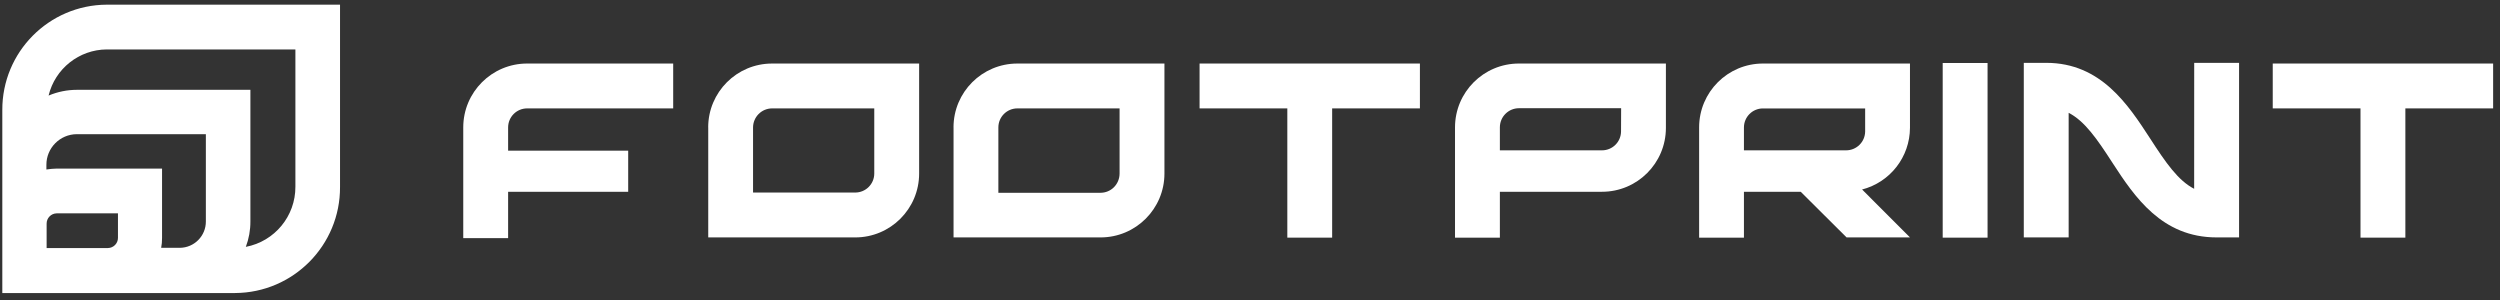
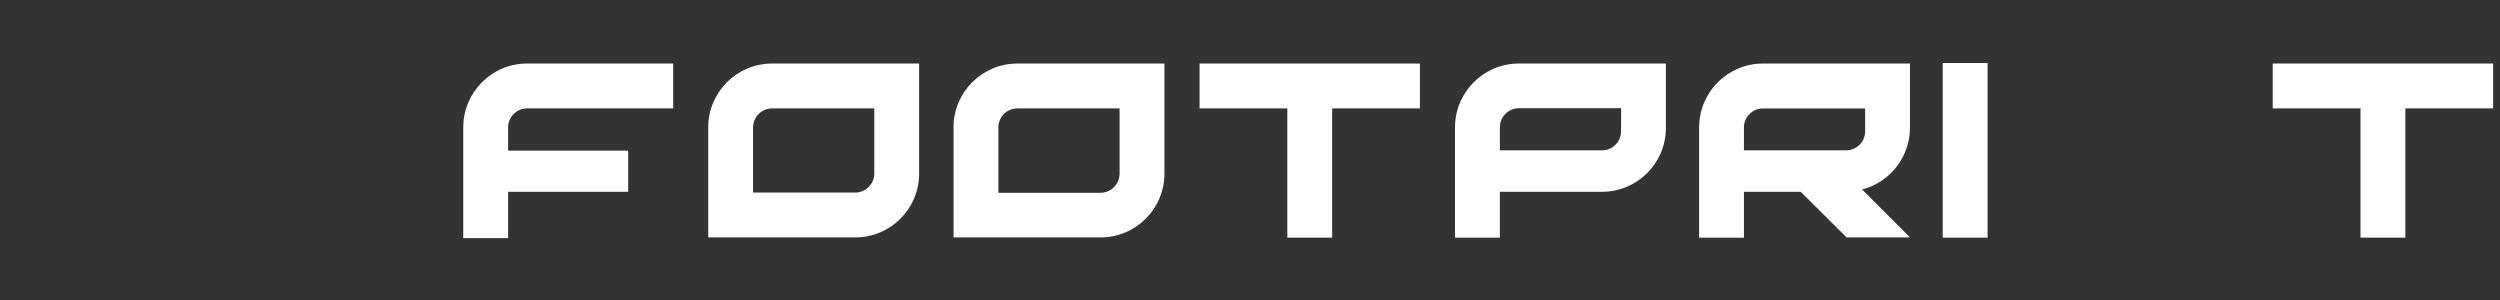
<svg xmlns="http://www.w3.org/2000/svg" width="308" height="37" viewBox="0 0 308 37" fill="none">
  <rect x="0" y="0" width="308" height="37" fill="#333333" stroke="none" />
  <path d="M107.71 21.378C107.71 22.672 106.66 23.721 105.365 23.721H92.776V15.698C92.783 14.406 93.829 13.361 95.121 13.354H107.71V21.378ZM87.255 15.698V29.25H105.365C109.713 29.25 113.237 25.724 113.237 21.378V7.828H95.121C90.774 7.828 87.249 11.351 87.249 15.698H87.255Z" fill="white" />
  <path d="M57.073 15.699V29.334H62.6V23.627H77.393V18.566H62.6V15.699C62.6 14.404 63.65 13.354 64.945 13.354H82.937V7.827H64.945C60.597 7.827 57.073 11.352 57.073 15.699Z" fill="white" />
  <path d="M137.932 21.378C137.932 22.009 137.684 22.614 137.24 23.064C136.802 23.503 136.208 23.75 135.587 23.75H122.999V15.698C122.999 14.403 124.048 13.354 125.343 13.354H137.932V21.378ZM117.477 15.698V29.25H135.587C139.935 29.25 143.459 25.724 143.459 21.378V7.828H125.343C120.996 7.828 117.472 11.351 117.472 15.698H117.477Z" fill="white" />
  <path d="M199.712 16.199C199.7 17.485 198.654 18.521 197.367 18.521H184.784V15.676C184.79 14.384 185.836 13.338 187.129 13.332H199.723L199.712 16.199ZM179.257 15.699V29.277H184.784V23.626H197.367C201.715 23.626 205.239 20.102 205.239 15.755V7.827H187.129C182.781 7.827 179.257 11.351 179.257 15.699Z" fill="white" />
  <path d="M214.853 15.704C214.853 14.411 215.899 13.362 217.192 13.359H229.787V16.204C229.771 17.49 228.723 18.524 227.436 18.521H214.853V15.704ZM235.308 15.755V7.827H217.203C212.856 7.827 209.332 11.351 209.332 15.698V29.277H214.853V23.626H221.848L227.498 29.249H235.308L229.41 23.345C232.872 22.448 235.294 19.331 235.308 15.755Z" fill="white" />
  <path d="M147.787 13.354H158.599V29.277H164.121V13.354H174.933V7.827H147.787V13.354Z" fill="white" />
  <path d="M307.153 7.827H280.002V13.354H290.814V29.277H296.341V13.354H307.153V7.827Z" fill="white" />
-   <path d="M270.32 23.261C268.346 22.243 266.84 20.073 264.905 17.076C262.201 12.921 258.839 7.743 252.097 7.743H249.331V29.249H254.858V13.899C256.831 14.917 258.338 17.087 260.273 20.084C262.983 24.251 266.339 29.249 273.086 29.249H275.853V7.743H270.326L270.32 23.261Z" fill="white" />
  <path d="M244.867 7.761H239.34V29.278H244.867V7.761Z" fill="white" />
-   <path d="M36.393 23.003C36.41 26.622 33.843 29.738 30.287 30.413C30.664 29.41 30.855 28.346 30.849 27.276V11.066H9.483C8.282 11.066 7.093 11.306 5.986 11.774C6.787 8.456 9.747 6.111 13.161 6.09H36.393V23.003ZM19.851 30.559C19.931 30.148 19.969 29.73 19.964 29.311V20.77H6.976C6.554 20.779 6.133 20.817 5.716 20.883V20.32C5.704 18.241 7.38 16.544 9.461 16.53H25.362V27.276C25.374 29.061 23.937 30.518 22.151 30.532H22.145H19.851V30.559ZM5.744 30.559V27.562C5.735 26.866 6.291 26.296 6.987 26.285H14.533V29.311C14.53 29.992 13.983 30.547 13.301 30.559H5.744ZM13.161 0.575C6.019 0.606 0.254 6.42 0.285 13.562V36.102H28.96C36.142 36.062 41.932 30.207 41.892 23.026V0.575H13.161Z" fill="white" />
</svg>